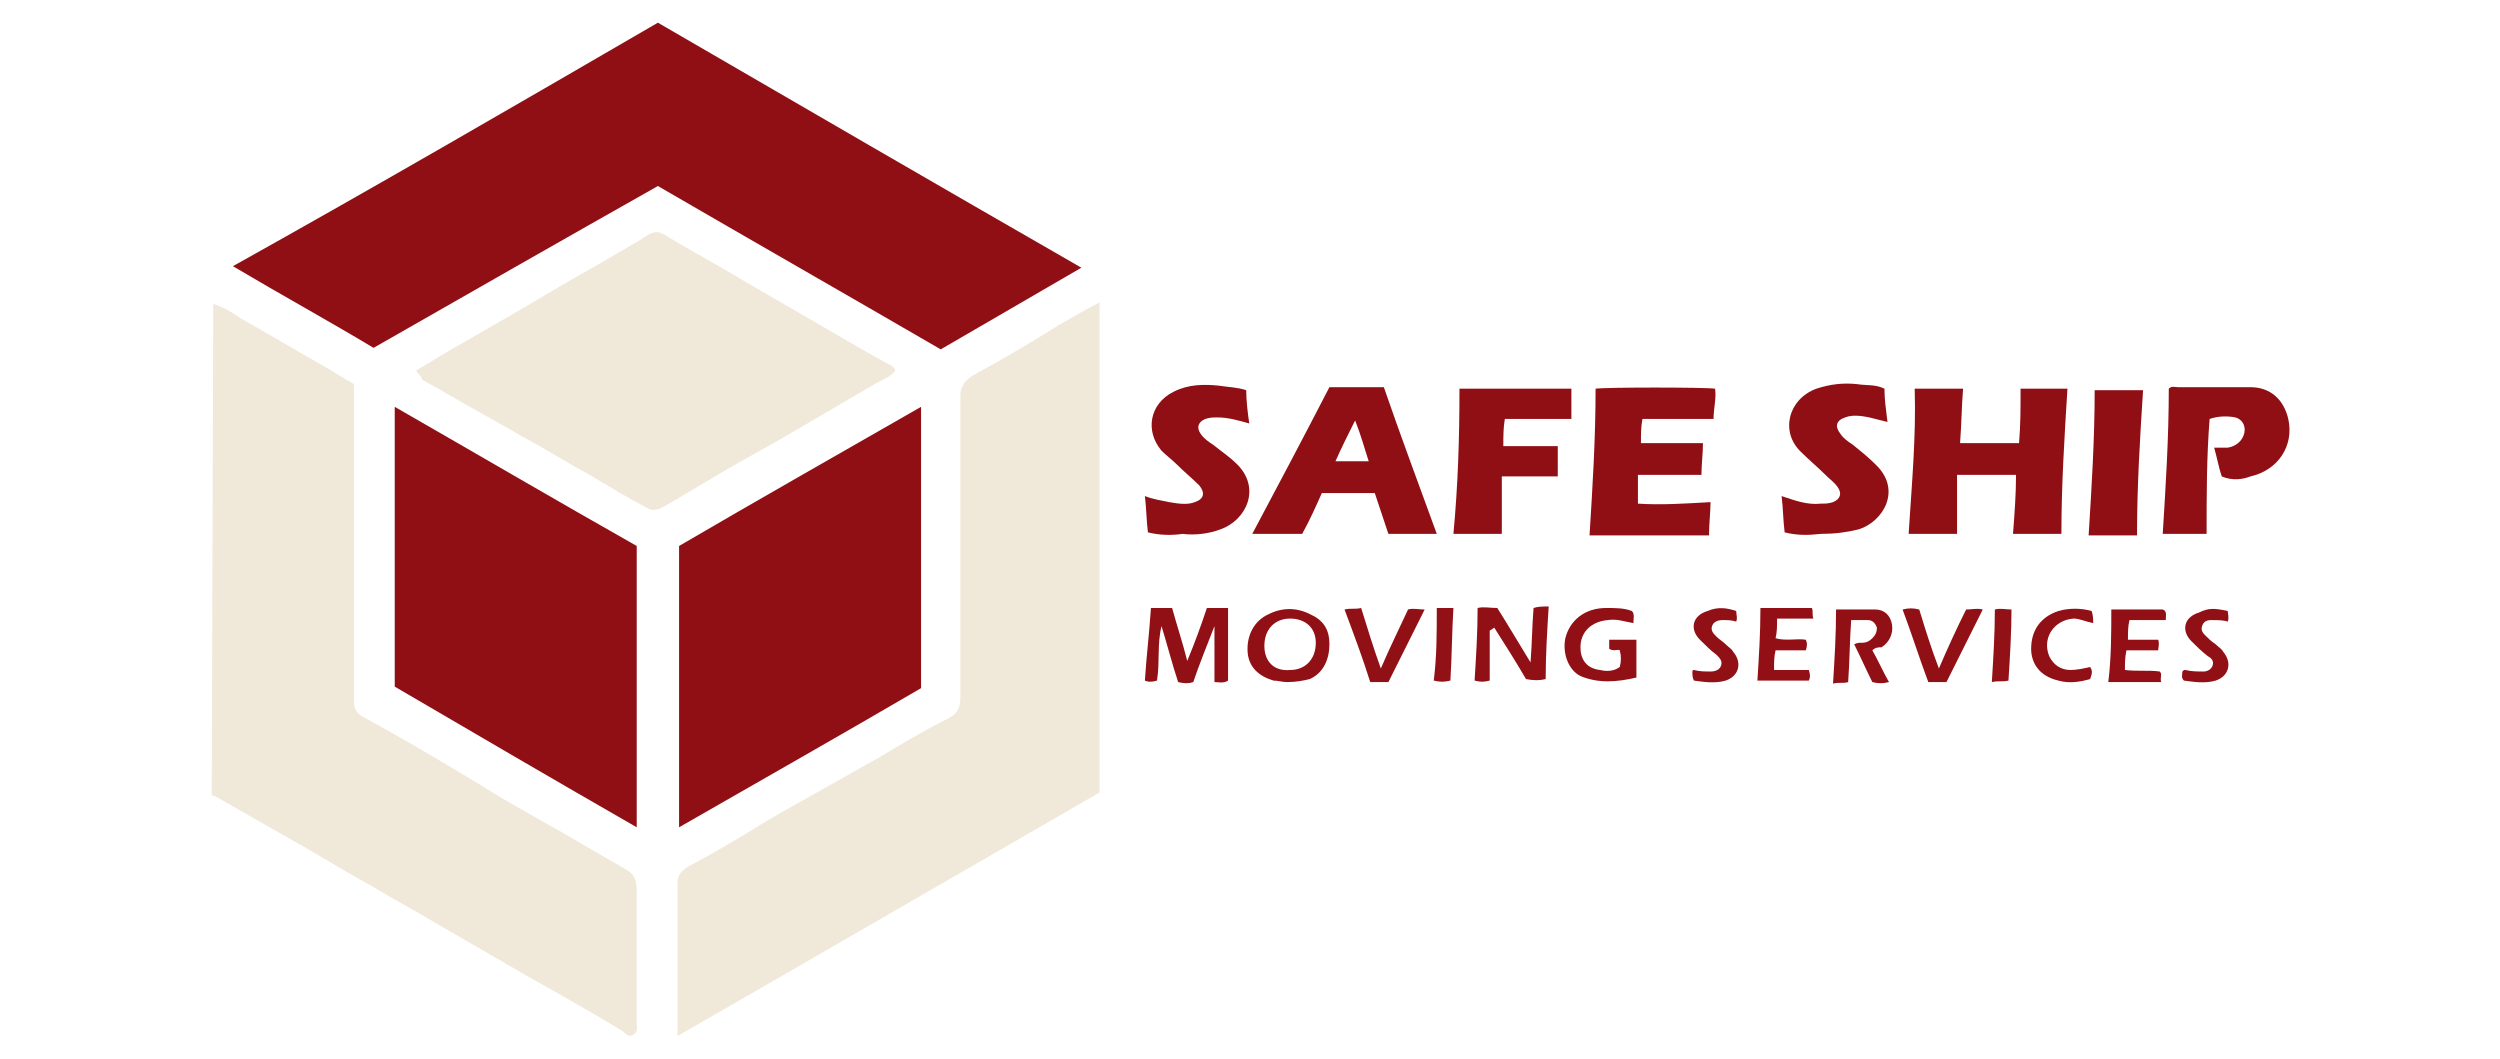
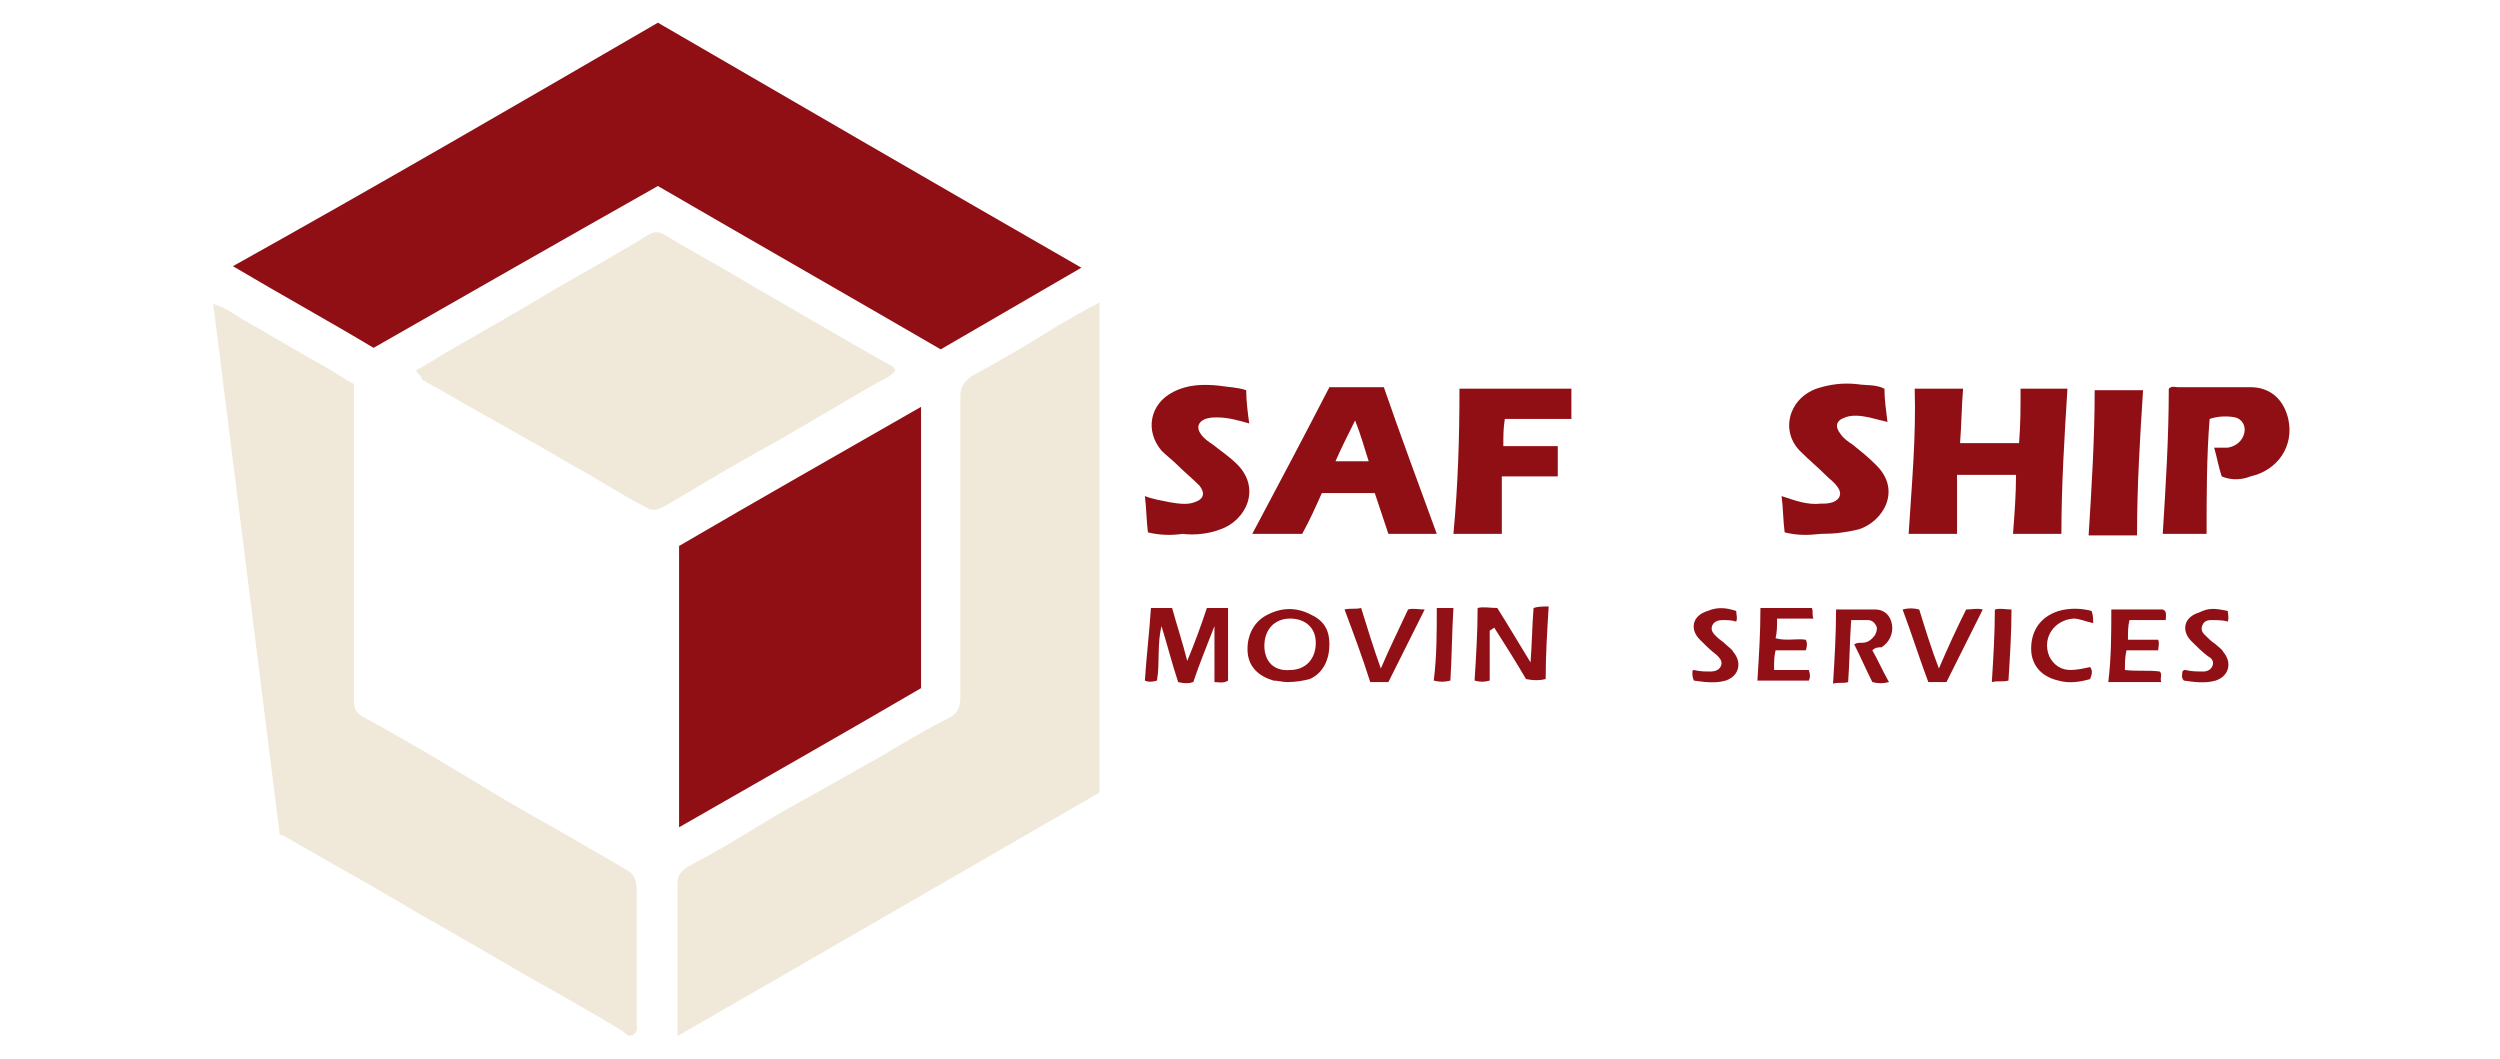
<svg xmlns="http://www.w3.org/2000/svg" version="1.1" id="Layer_1" x="0px" y="0px" viewBox="0 0 165.3 70" style="enable-background:new 0 0 165.3 70;" xml:space="preserve">
  <style type="text/css">
	.st0{fill:#F0E8D9;}
	.st1{fill:#900F15;}
	.st2{fill:#911016;}
	.st3{fill:#911015;}
	.st4{fill:#910F15;}
	.st5{fill:#911117;}
</style>
  <g>
-     <path class="st0" d="M14.1,20.1c0.7,0.2,1.3,0.6,1.9,1c1.8,1,3.6,2.1,5.4,3.1c0.7,0.4,1.3,0.8,2,1.2v0.8c0,6.7,0,13.4,0,20.1   c0,0.5,0.1,0.8,0.6,1.1c2.6,1.4,5.1,2.9,7.6,4.4c2.2,1.4,4.5,2.6,6.7,3.9c1,0.6,2.1,1.2,3.1,1.8c0.6,0.3,0.7,0.8,0.7,1.4   c0,1.8,0,3.6,0,5.4c0,1.1,0,2.3,0,3.4c0,0.2,0.1,0.5-0.2,0.7c-0.3,0.2-0.5,0-0.7-0.2c-2.1-1.3-4.3-2.5-6.4-3.7   c-1.9-1.1-3.8-2.2-5.7-3.3c-1.5-0.9-3-1.7-4.5-2.6c-2-1.1-3.9-2.3-5.9-3.4c-1.4-0.8-2.8-1.6-4.2-2.4c-0.2-0.1-0.3-0.2-0.5-0.2   L14.1,20.1L14.1,20.1z" />
+     <path class="st0" d="M14.1,20.1c0.7,0.2,1.3,0.6,1.9,1c1.8,1,3.6,2.1,5.4,3.1c0.7,0.4,1.3,0.8,2,1.2v0.8c0,6.7,0,13.4,0,20.1   c0,0.5,0.1,0.8,0.6,1.1c2.6,1.4,5.1,2.9,7.6,4.4c2.2,1.4,4.5,2.6,6.7,3.9c1,0.6,2.1,1.2,3.1,1.8c0.6,0.3,0.7,0.8,0.7,1.4   c0,1.8,0,3.6,0,5.4c0,1.1,0,2.3,0,3.4c0,0.2,0.1,0.5-0.2,0.7c-0.3,0.2-0.5,0-0.7-0.2c-2.1-1.3-4.3-2.5-6.4-3.7   c-1.9-1.1-3.8-2.2-5.7-3.3c-2-1.1-3.9-2.3-5.9-3.4c-1.4-0.8-2.8-1.6-4.2-2.4c-0.2-0.1-0.3-0.2-0.5-0.2   L14.1,20.1L14.1,20.1z" />
    <path class="st1" d="M43.5,1.5c9.3,5.4,18.6,10.8,28,16.2c-3.1,1.8-6.2,3.6-9.3,5.4c-6.2-3.6-12.5-7.2-18.7-10.8   C37.3,15.8,31,19.4,24.7,23c-3-1.8-6.1-3.5-9.3-5.4C24.9,12.3,34.2,6.9,43.5,1.5z" />
    <path class="st0" d="M72.7,52.4c-9.2,5.3-18.5,10.7-27.9,16.1v-2.8c0-2.4,0-4.9,0-7.3c0-0.5,0.2-0.8,0.7-1.1c1.7-0.9,3.4-1.9,5-2.9   c1.5-0.9,3-1.7,4.4-2.5c1.1-0.6,2.1-1.2,3.2-1.8c1.5-0.9,3-1.8,4.6-2.6c0.6-0.3,0.8-0.7,0.8-1.4c0-6.6,0-13.3,0-19.9   c0-0.6,0.2-0.9,0.7-1.3c2-1.1,3.9-2.2,5.8-3.4c0.9-0.5,1.7-1,2.7-1.5L72.7,52.4L72.7,52.4z" />
-     <path class="st1" d="M42.1,36.1v18.6c-5.4-3.1-10.7-6.2-16-9.3V26.9C31.5,30,36.8,33.1,42.1,36.1L42.1,36.1z" />
    <path class="st0" d="M27.5,24.5c0.9-0.5,1.8-1.1,2.7-1.6c2.1-1.2,4.2-2.4,6.2-3.6c1.5-0.9,3-1.7,4.5-2.6c0.7-0.4,1.4-0.8,2-1.2   c0.4-0.2,0.6-0.2,1,0c1.8,1.1,3.7,2.1,5.5,3.2c1.9,1.1,3.8,2.2,5.7,3.3c1.2,0.7,2.4,1.4,3.5,2c0.2,0.1,0.5,0.2,0.6,0.5   c-0.3,0.4-0.8,0.6-1.2,0.8c-2.2,1.3-4.3,2.5-6.5,3.8c-1.8,1-3.6,2-5.4,3.1c-0.7,0.4-1.5,0.9-2.2,1.3c-0.4,0.2-0.7,0.3-1.1,0.1   c-1.3-0.7-2.5-1.4-3.8-2.2c-1.5-0.8-2.9-1.7-4.4-2.5c-1.7-1-3.4-1.9-5.1-2.9c-0.5-0.3-1.1-0.6-1.6-0.9   C27.9,24.9,27.7,24.8,27.5,24.5L27.5,24.5z" />
    <path class="st1" d="M44.9,36.1c5.3-3.1,10.6-6.1,16-9.2v18.6c-5.3,3.1-10.6,6.1-16,9.2V36.1L44.9,36.1z" />
    <path class="st1" d="M136.3,35.3h-3.2c0.1-1.3,0.2-2.6,0.2-3.9h-3.9v3.9h-3.2c0.2-3.2,0.5-6.4,0.4-9.6h3.2   c-0.1,1.2-0.1,2.3-0.2,3.6h3.9c0.1-1.2,0.1-2.3,0.1-3.6h3.1C136.5,28.9,136.3,32.1,136.3,35.3L136.3,35.3z" />
    <path class="st1" d="M87.4,32.6c-0.4,0.9-0.8,1.8-1.3,2.7h-3.3c1.7-3.2,3.4-6.4,5.1-9.7h3.6c1.1,3.2,2.3,6.4,3.5,9.7h-3.2   c-0.3-0.9-0.6-1.8-0.9-2.7H87.4L87.4,32.6z M89.6,27.8c-0.5,1-0.9,1.8-1.3,2.7c0.8,0,1.4,0,2.2,0C90.2,29.6,90,28.8,89.6,27.8   L89.6,27.8z" />
-     <path class="st1" d="M105.5,25.7c0.7-0.1,7.2-0.1,7.9,0c0.1,0.6-0.1,1.3-0.1,2h-4.7c-0.1,0.5-0.1,1-0.1,1.6h4.1   c0,0.7-0.1,1.4-0.1,2.1h-4.2v1.9c1.5,0.1,3.1,0,4.8-0.1c0,0.7-0.1,1.4-0.1,2.2h-7.9C105.3,32.2,105.5,29,105.5,25.7L105.5,25.7z" />
    <path class="st1" d="M146.9,31.5c-0.2-0.6-0.3-1.2-0.5-1.9c0.3,0,0.6,0,0.9,0c0.6-0.1,1-0.5,1.1-1s-0.2-0.9-0.6-1   c-0.5-0.1-1.1-0.1-1.7,0.1c-0.2,2.5-0.2,5.1-0.2,7.6H143c0.2-3.2,0.4-6.4,0.4-9.6c0.2-0.2,0.4-0.1,0.6-0.1c1.6,0,3.2,0,4.8,0   c1.3,0,2.2,0.8,2.5,2.1c0.4,1.8-0.7,3.4-2.5,3.8C148.3,31.7,147.6,31.8,146.9,31.5L146.9,31.5z" />
    <path class="st1" d="M96.5,25.7h7.4v2h-4.4c-0.1,0.6-0.1,1.1-0.1,1.8h3.6v2h-3.7v3.8h-3.2C96.4,32.1,96.5,29,96.5,25.7L96.5,25.7z" />
    <path class="st1" d="M75.9,35.2c-0.1-0.8-0.1-1.6-0.2-2.4c0.5,0.2,1.1,0.3,1.6,0.4c0.6,0.1,1.2,0.2,1.7,0c0.6-0.2,0.7-0.6,0.3-1.1   c-0.5-0.5-1-0.9-1.5-1.4c-0.3-0.3-0.7-0.6-1-0.9c-1.1-1.3-0.8-3.1,0.8-3.9c1-0.5,2-0.5,3-0.4c0.6,0.1,1.2,0.1,1.8,0.3   c0,0.7,0.1,1.5,0.2,2.2c-0.7-0.2-1.4-0.4-2.1-0.4c-0.3,0-0.5,0-0.8,0.1c-0.5,0.2-0.6,0.6-0.3,1c0.2,0.3,0.5,0.5,0.8,0.7   c0.5,0.4,1.1,0.8,1.6,1.3c1.6,1.6,0.6,3.7-1.1,4.3c-0.8,0.3-1.7,0.4-2.5,0.3C77.5,35.4,76.7,35.4,75.9,35.2L75.9,35.2z" />
    <path class="st1" d="M118,35.2c-0.1-0.8-0.1-1.6-0.2-2.4c0.9,0.3,1.7,0.6,2.6,0.5c0.3,0,0.5,0,0.8-0.1c0.5-0.2,0.6-0.6,0.3-1   c-0.2-0.3-0.5-0.5-0.8-0.8c-0.5-0.5-1.1-1-1.6-1.5c-1.4-1.3-0.9-3.5,1-4.2c0.9-0.3,1.8-0.4,2.7-0.3c0.6,0.1,1.2,0,1.8,0.3   c0,0.7,0.1,1.4,0.2,2.2c-0.4-0.1-0.8-0.2-1.2-0.3c-0.5-0.1-1.1-0.2-1.6,0c-0.6,0.2-0.7,0.6-0.3,1.1c0.2,0.3,0.5,0.5,0.8,0.7   c0.5,0.4,1,0.8,1.5,1.3c1.8,1.7,0.5,3.8-1.1,4.3c-0.8,0.2-1.6,0.3-2.5,0.3C119.5,35.4,118.8,35.4,118,35.2L118,35.2z" />
    <path class="st1" d="M141.3,35.4h-3.2c0.2-3.2,0.4-6.4,0.4-9.6h3.2C141.5,28.9,141.3,32.1,141.3,35.4L141.3,35.4z" />
    <path class="st2" d="M76.8,41.4c-0.3,1.2-0.1,2.4-0.3,3.6c-0.3,0.1-0.6,0.1-0.8,0c0.1-1.6,0.3-3.2,0.4-4.8h1.4   c0.3,1.1,0.7,2.3,1,3.5c0.5-1.2,0.9-2.3,1.3-3.5h1.4V45c-0.3,0.2-0.6,0.1-0.9,0.1v-3.7c-0.5,1.3-1,2.5-1.4,3.7   c-0.3,0.1-0.6,0.1-1,0C77.5,43.9,77.2,42.7,76.8,41.4L76.8,41.4z" />
    <path class="st2" d="M98.5,41.7V45c-0.4,0.1-0.6,0.1-1,0c0.1-1.6,0.2-3.2,0.2-4.8c0.4-0.1,0.8,0,1.3,0c0.7,1.1,1.4,2.3,2.2,3.6   c0.1-1.3,0.1-2.4,0.2-3.6c0.3-0.1,0.6-0.1,1-0.1c-0.1,1.6-0.2,3.2-0.2,4.8c-0.4,0.1-0.8,0.1-1.3,0c-0.7-1.2-1.4-2.3-2.1-3.4   L98.5,41.7L98.5,41.7z" />
    <path class="st2" d="M85.1,45.1c-0.3,0-0.6-0.1-0.9-0.1c-1-0.3-1.6-0.9-1.7-1.8c-0.1-1,0.3-2,1.2-2.5c0.9-0.5,1.9-0.6,2.9-0.1   c0.9,0.4,1.3,1,1.3,2s-0.4,1.9-1.3,2.3C86.2,45,85.7,45.1,85.1,45.1L85.1,45.1z M85.3,44.3c1,0,1.7-0.7,1.7-1.8   c0-1-0.7-1.6-1.7-1.6s-1.7,0.7-1.7,1.8C83.6,43.7,84.2,44.4,85.3,44.3L85.3,44.3z" />
-     <path class="st3" d="M106.4,42.9v-0.6h1.8v2.5c-1.3,0.3-2.5,0.4-3.7-0.1c-0.8-0.4-1.2-1.5-1-2.5c0.3-1.2,1.3-2,2.7-2   c0.6,0,1.2,0,1.7,0.2c0.2,0.2,0.1,0.5,0.1,0.8c-0.6-0.1-1.1-0.3-1.7-0.2c-1.1,0.1-1.8,0.8-1.8,1.8c0,0.8,0.4,1.4,1.3,1.5   c0.4,0.1,0.9,0.1,1.3-0.2c0.1-0.4,0.1-0.7,0-1.1C107,42.9,106.7,43.1,106.4,42.9L106.4,42.9z" />
    <path class="st2" d="M123.8,43c0.4,0.7,0.7,1.4,1.1,2.1c-0.4,0.1-0.7,0.1-1.1,0c-0.4-0.8-0.8-1.7-1.2-2.5c0.2-0.1,0.3-0.1,0.5-0.1   c0.3,0,0.5-0.1,0.7-0.3s0.3-0.4,0.3-0.7c-0.1-0.3-0.3-0.5-0.6-0.5s-0.7,0-1.1,0c-0.1,1.4-0.1,2.7-0.2,4.1c-0.3,0.1-0.6,0-1,0.1   c0.1-1.6,0.2-3.2,0.2-4.9c0.9,0,1.8,0,2.6,0c0.6,0,1,0.4,1.1,1s-0.2,1.2-0.7,1.5C124.2,42.8,124,42.8,123.8,43L123.8,43z" />
    <path class="st4" d="M119.4,42.3c0.1,0.2,0.1,0.4,0,0.7h-2c-0.1,0.4-0.1,0.8-0.1,1.3h2.3c0.1,0.3,0.1,0.5,0,0.7h-3.4   c0.1-1.6,0.2-3.1,0.2-4.8h3.4c0.1,0.2,0,0.4,0.1,0.7h-2.4c0,0.5,0,0.9-0.1,1.3C118.1,42.4,118.8,42.2,119.4,42.3L119.4,42.3z" />
    <path class="st4" d="M143.2,41h-2.4c-0.1,0.4-0.1,0.8-0.1,1.3h2c0.1,0.3,0,0.5,0,0.7h-2.1c-0.1,0.5-0.1,0.8-0.1,1.3   c0.8,0.1,1.6,0,2.3,0.1c0.2,0.2,0,0.4,0.1,0.7h-3.5c0.2-1.6,0.2-3.2,0.2-4.8h3.4C143.3,40.4,143.2,40.7,143.2,41L143.2,41z" />
    <path class="st2" d="M91.8,45.1h-1.2c-0.5-1.6-1.1-3.2-1.7-4.8c0.4-0.1,0.7,0,1.1-0.1c0.4,1.3,0.8,2.6,1.3,4   c0.6-1.4,1.2-2.6,1.8-3.9c0.3-0.1,0.7,0,1.1,0C93.4,41.9,92.6,43.5,91.8,45.1L91.8,45.1z" />
    <path class="st2" d="M127.5,45.1c-0.6-1.6-1.1-3.2-1.7-4.8c0.4-0.1,0.7-0.1,1.1,0c0.4,1.3,0.8,2.6,1.3,3.9c0.6-1.4,1.2-2.7,1.8-3.9   c0.4,0,0.7-0.1,1.1,0c-0.8,1.6-1.6,3.2-2.4,4.8C128.4,45.1,128,45.1,127.5,45.1L127.5,45.1z" />
    <path class="st2" d="M138.4,41.2c-0.5-0.1-0.9-0.3-1.3-0.3c-1.3,0.1-2.1,1.3-1.6,2.5c0.3,0.6,0.8,0.9,1.4,0.9   c0.4,0,0.9-0.1,1.3-0.2c0.2,0.3,0.1,0.5,0,0.8c-0.7,0.2-1.4,0.3-2.1,0.1c-1.3-0.3-1.8-1.2-1.8-2.1c0-1.2,0.6-2.1,1.8-2.5   c0.7-0.2,1.5-0.2,2.2,0C138.4,40.7,138.4,40.9,138.4,41.2z" />
    <path class="st2" d="M114.8,40.4c0,0.3,0.1,0.4,0,0.7c-0.3-0.1-0.6-0.1-0.9-0.1c-0.3,0-0.6,0.1-0.7,0.4c-0.1,0.3,0.1,0.5,0.3,0.7   s0.4,0.3,0.6,0.5c0.2,0.2,0.4,0.3,0.5,0.5c0.6,0.7,0.4,1.6-0.5,1.9c-0.7,0.2-1.4,0.1-2.1,0c-0.1-0.2-0.1-0.4-0.1-0.6   c0-0.1,0.1-0.1,0.1-0.1c0.4,0.1,0.7,0.1,1.1,0.1c0.3,0,0.6-0.1,0.7-0.4c0.1-0.3-0.1-0.5-0.3-0.7c-0.4-0.3-0.7-0.6-1.1-1   c-0.7-0.7-0.5-1.6,0.5-1.9C113.6,40.1,114.2,40.2,114.8,40.4z" />
    <path class="st2" d="M147.3,40.4c0,0.2,0.1,0.4,0,0.7c-0.3-0.1-0.7-0.1-1.1-0.1c-0.3,0-0.5,0.1-0.6,0.4c-0.1,0.3,0.1,0.5,0.2,0.6   c0.2,0.2,0.4,0.4,0.7,0.6c0.2,0.2,0.4,0.3,0.5,0.5c0.6,0.7,0.4,1.6-0.5,1.9c-0.7,0.2-1.4,0.1-2.1,0c-0.2-0.2-0.1-0.4-0.1-0.6   c0.1-0.1,0.1-0.1,0.2-0.1c0.4,0.1,0.8,0.1,1.2,0.1c0.2,0,0.5-0.1,0.6-0.4c0.1-0.3-0.1-0.5-0.3-0.6c-0.4-0.3-0.8-0.7-1.1-1   c-0.7-0.7-0.5-1.6,0.5-1.9C146,40.2,146.4,40.2,147.3,40.4L147.3,40.4z" />
    <path class="st5" d="M95,40.2h1.1C96,41.8,96,43.4,95.9,45c-0.4,0.1-0.7,0.1-1.1,0C95,43.4,95,41.9,95,40.2L95,40.2z" />
    <path class="st5" d="M132.8,45c-0.4,0.1-0.7,0-1.1,0.1c0.1-1.6,0.2-3.2,0.2-4.8c0.4-0.1,0.7,0,1.1,0C133,41.8,132.9,43.4,132.8,45   L132.8,45z" />
  </g>
</svg>